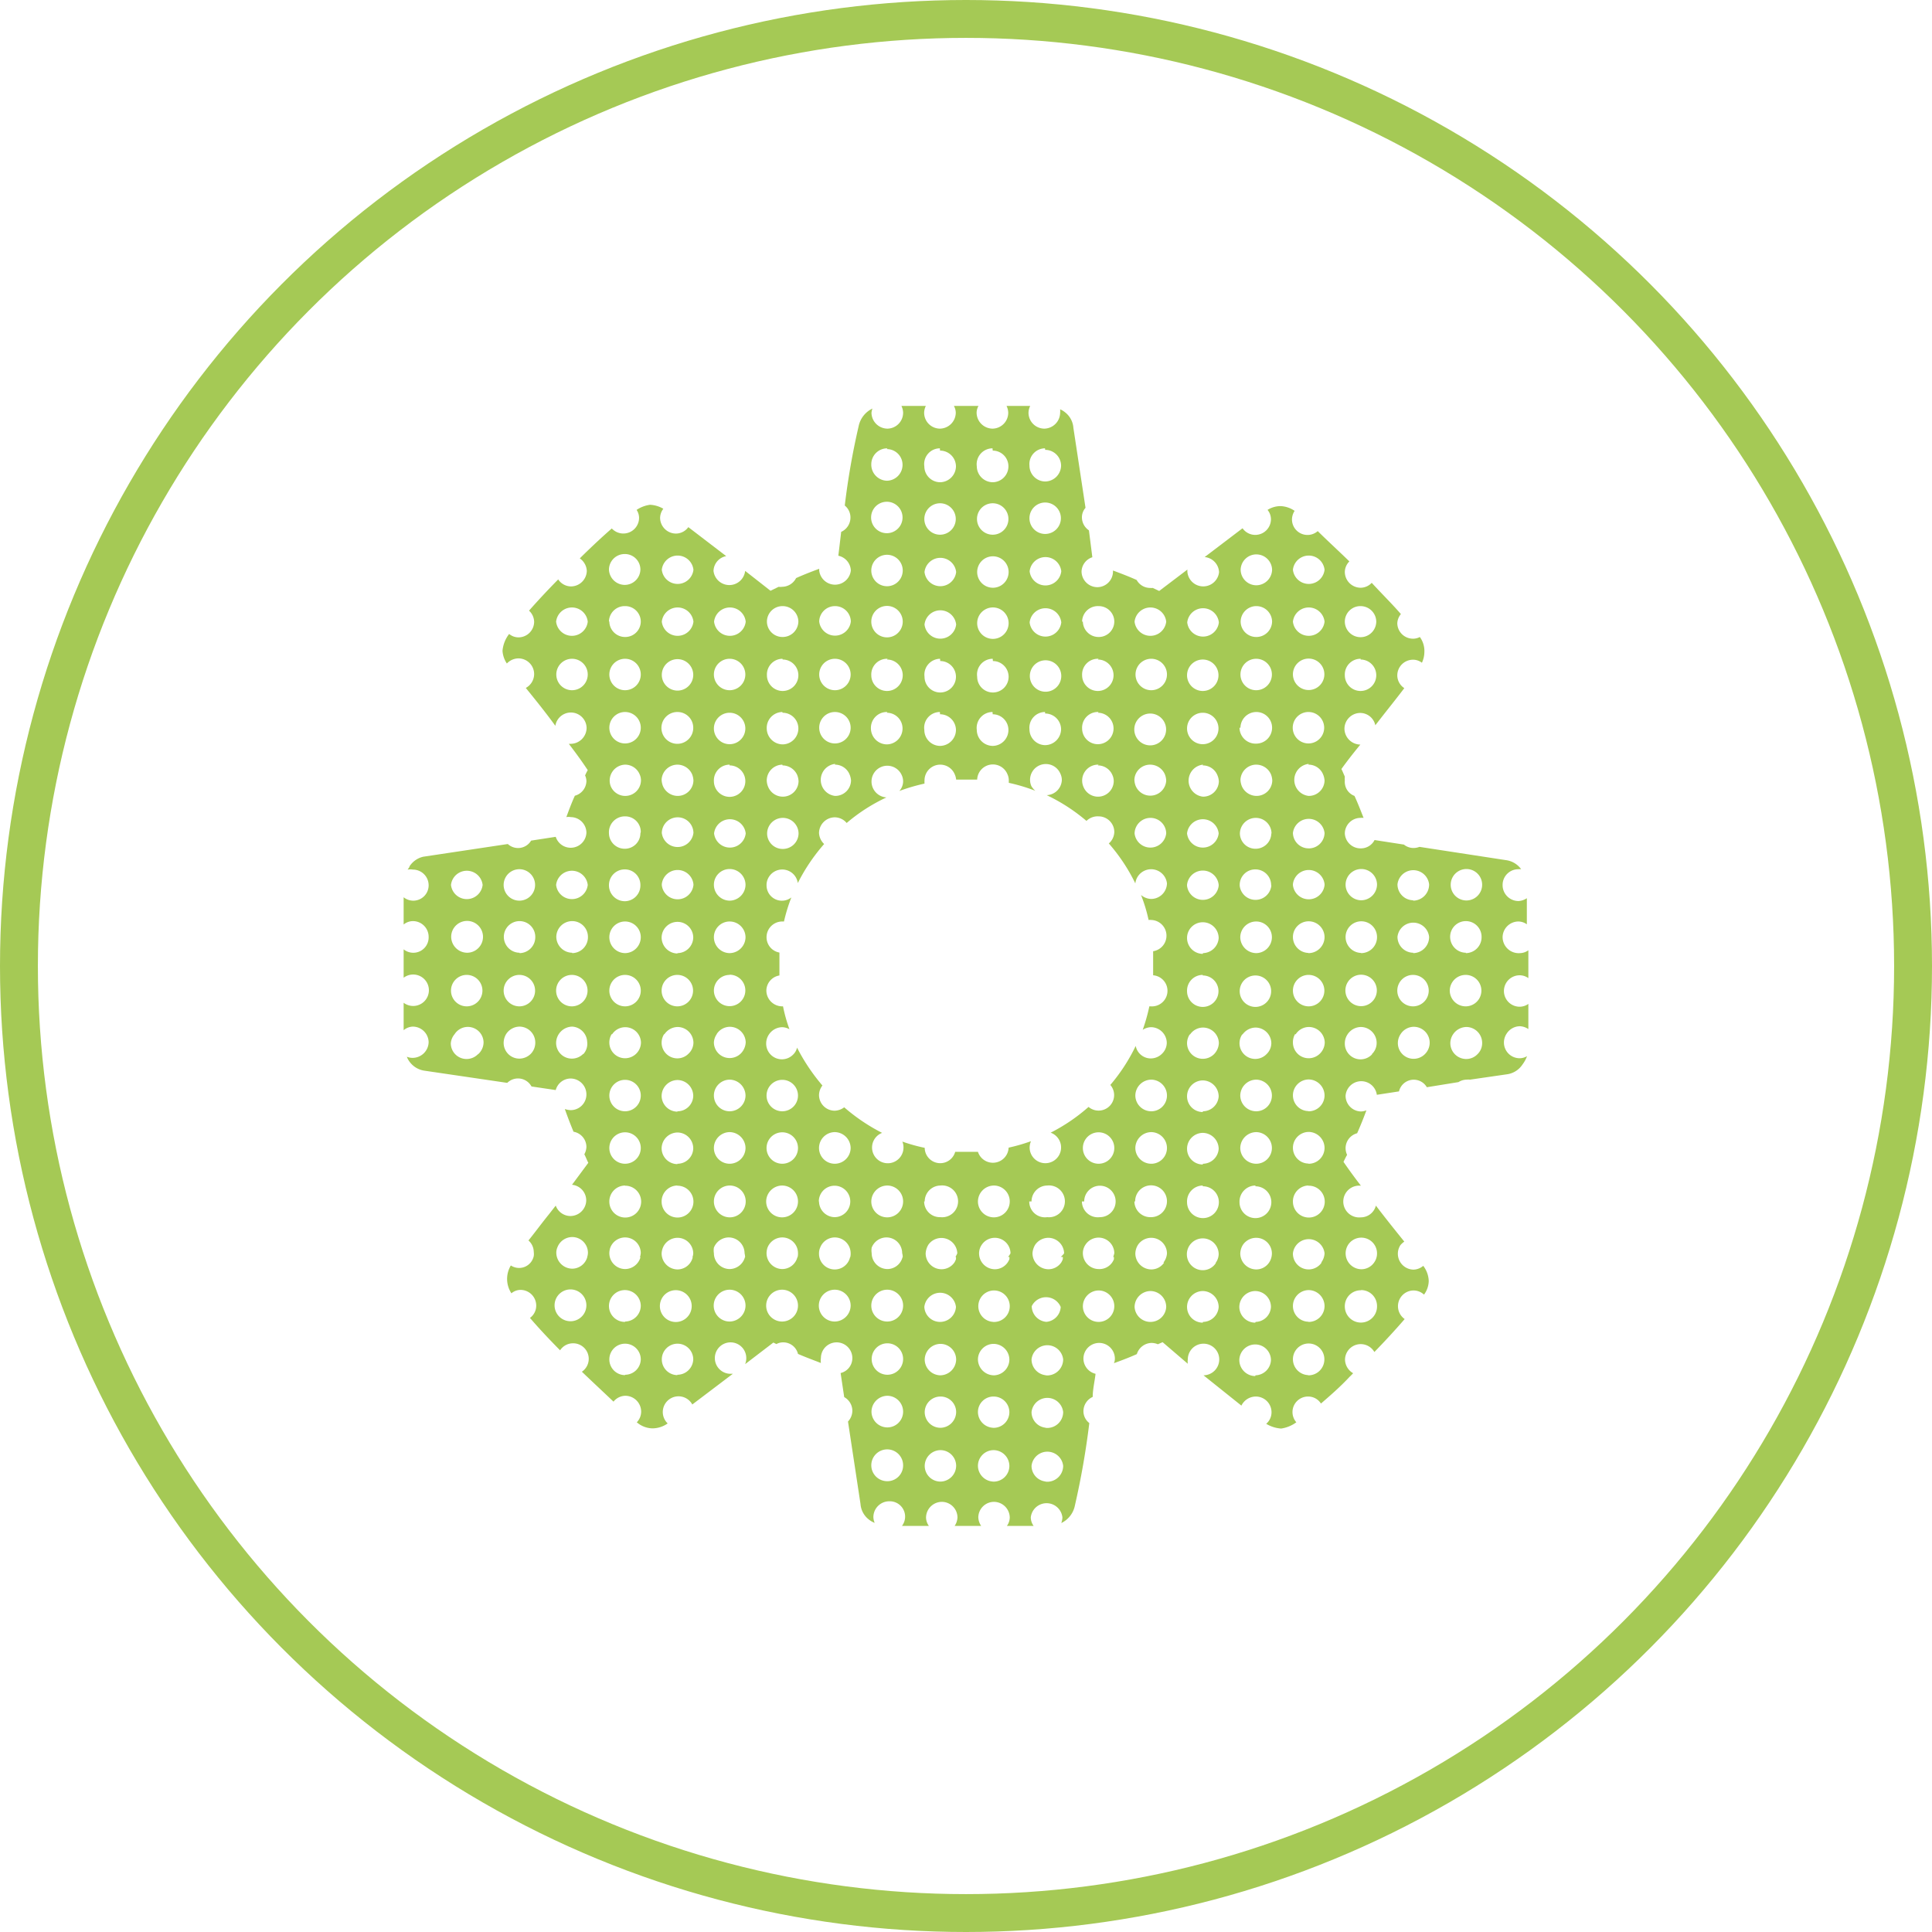
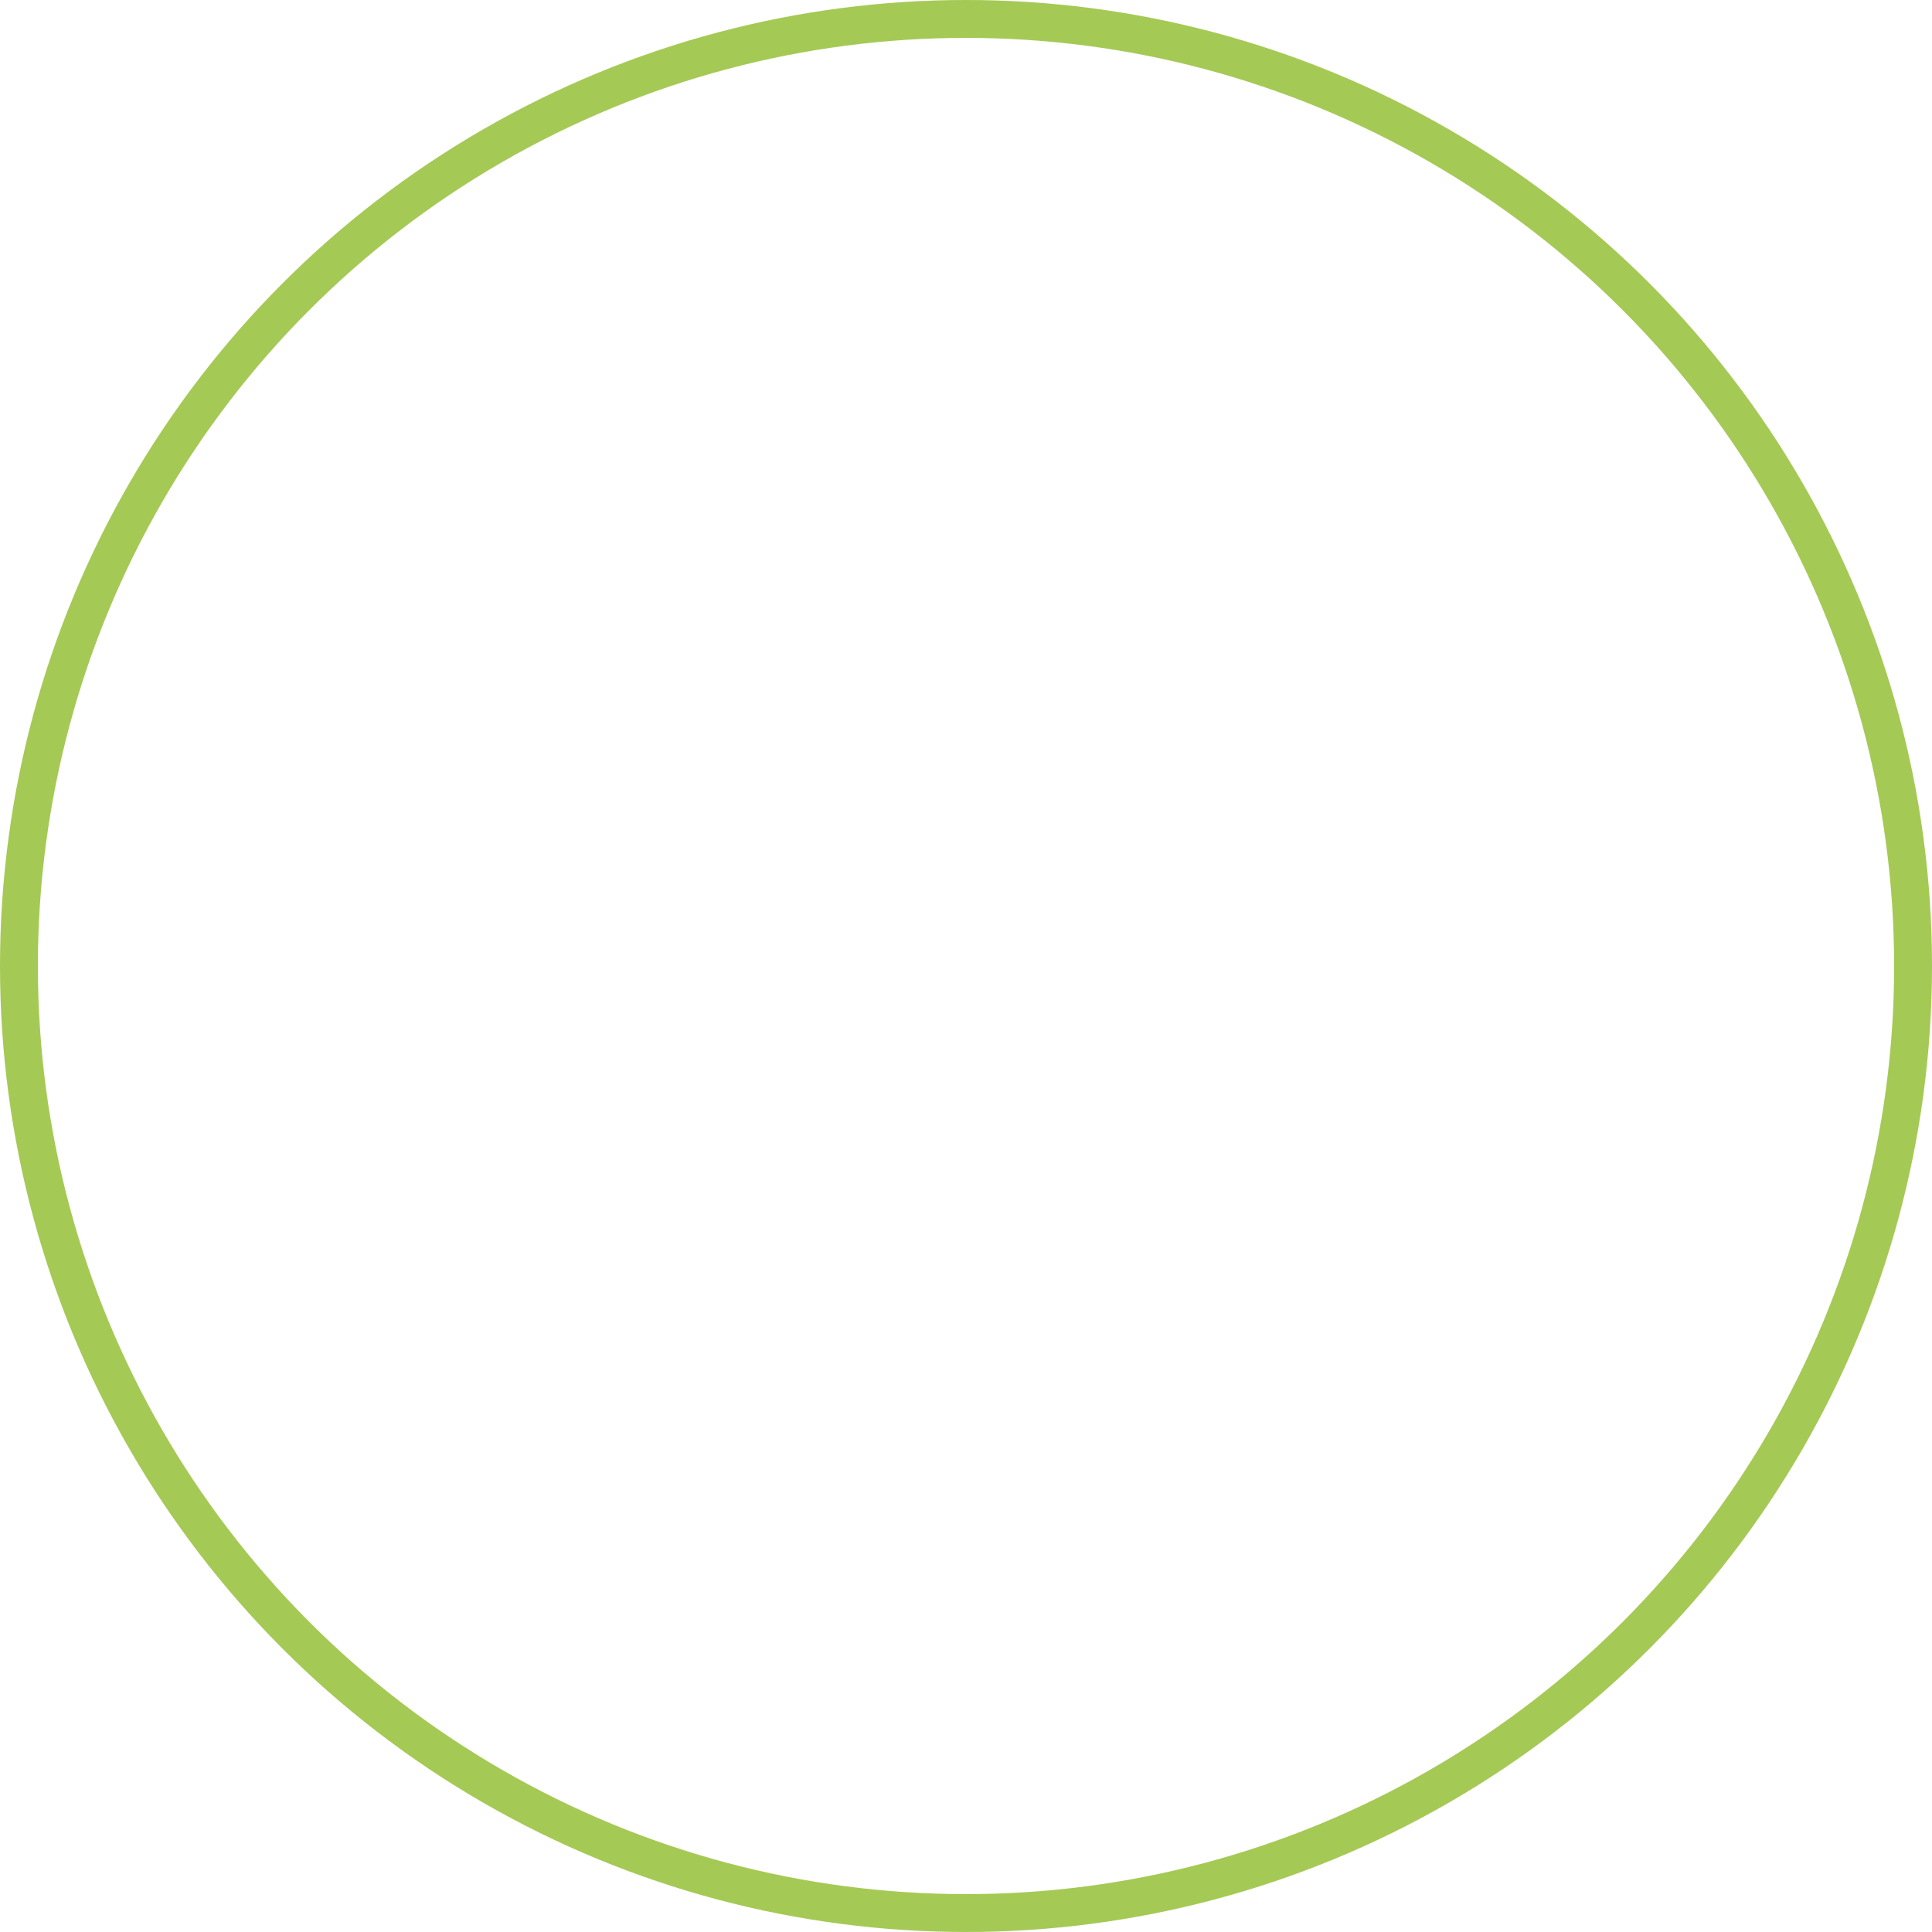
<svg xmlns="http://www.w3.org/2000/svg" id="Calque_1" data-name="Calque 1" viewBox="0 0 102 102">
  <defs>
    <style>.cls-1{fill:none;stroke:#a5c955;stroke-miterlimit:10;stroke-width:2px;}.cls-2{fill:#a5c955;}</style>
  </defs>
  <circle class="cls-1" cx="51" cy="51" r="50" />
-   <path class="cls-2" d="M79.33,49.48a.84.84,0,0,1,.84-.83.78.78,0,0,1,.44.15V47.42a.86.86,0,0,1-.44.15.84.84,0,0,1-.84-.82h0v-.05a.83.83,0,0,1,.84-.81.7.7,0,0,1,.14,0v0a1.18,1.18,0,0,0-.81-.48l-4.56-.7a.87.87,0,0,1-.32.06.8.8,0,0,1-.5-.18l-1.55-.24a.81.81,0,0,1-.72.44A.83.83,0,0,1,71,44h0v0h0a.83.83,0,0,1,.83-.82.76.76,0,0,1,.16,0c-.15-.38-.3-.77-.48-1.16a.79.79,0,0,1-.45-.43A.84.84,0,0,1,71,41.2,1,1,0,0,1,71,41c-.06-.13-.11-.26-.18-.4.25-.35.58-.78,1-1.29h0a.85.85,0,0,1-.84-.84.84.84,0,0,1,.84-.83.82.82,0,0,1,.79.65l.32-.41c.47-.6.88-1.11,1.21-1.55a.81.81,0,0,1-.37-.67.83.83,0,0,1,.83-.83.76.76,0,0,1,.47.16,1.39,1.39,0,0,0,.13-.56,1.25,1.25,0,0,0-.24-.8.74.74,0,0,1-.36.09.83.83,0,0,1-.83-.81h0v0h0a.82.82,0,0,1,.19-.49c-.42-.49-.94-1-1.54-1.65a.81.81,0,0,1-.59.26.84.84,0,0,1-.83-.82h0v0a.8.8,0,0,1,.24-.57c-.51-.5-1.06-1-1.67-1.6a.82.82,0,0,1-1.36-.63.85.85,0,0,1,.14-.44,1.42,1.42,0,0,0-.74-.25,1.3,1.3,0,0,0-.69.2.78.78,0,0,1,.18.49.83.83,0,0,1-.83.83.82.82,0,0,1-.67-.35l-2,1.52a.84.84,0,0,1,.76.8h0v0a.84.84,0,0,1-1.67,0h0v0a.7.7,0,0,1,0-.14l-1.49,1.13-.34-.16a.7.7,0,0,1-.14,0,.81.81,0,0,1-.71-.42c-.4-.18-.82-.34-1.25-.5,0,0,0,0,0,.06h0v0a.83.83,0,0,1-.83.82.84.84,0,0,1-.83-.82h0v0a.82.82,0,0,1,.57-.76L57.49,28a.83.83,0,0,1-.37-.68.76.76,0,0,1,.19-.51l-.64-4.22a1.14,1.14,0,0,0-.45-.83,1,1,0,0,0-.25-.15,1.16,1.16,0,0,1,0,.18.85.85,0,0,1-.84.84.84.84,0,0,1-.83-.84.87.87,0,0,1,.09-.36H53.14a.87.87,0,0,1,.09.36.84.84,0,0,1-.83.84.85.85,0,0,1-.84-.84.75.75,0,0,1,.1-.36h-1.3a.75.75,0,0,1,.1.36.85.85,0,0,1-.84.84.84.84,0,0,1-.83-.84.87.87,0,0,1,.09-.36H47.59a.87.87,0,0,1,.09.36.84.84,0,0,1-.83.84.85.85,0,0,1-.84-.84,1,1,0,0,1,.05-.22,1.33,1.33,0,0,0-.73.94,38.88,38.88,0,0,0-.73,4.18.81.81,0,0,1,.3.63.83.83,0,0,1-.49.76q-.07.6-.15,1.26a.83.83,0,0,1,.66.78h0v0a.84.84,0,0,1-1.67,0h0v0s0-.06,0-.09c-.41.15-.82.31-1.22.49a.84.84,0,0,1-.74.46.58.58,0,0,1-.18,0l-.43.21-1.34-1.05a0,0,0,0,0,0,0h0v0a.84.84,0,0,1-1.67,0h0v0a.82.82,0,0,1,.67-.78l-2-1.53a.81.81,0,0,1-.65.34.84.84,0,0,1-.84-.83.82.82,0,0,1,.17-.48,1.53,1.53,0,0,0-.7-.21,1.67,1.67,0,0,0-.71.27.77.77,0,0,1,.13.42.83.83,0,0,1-1.44.56c-.47.41-1,.9-1.62,1.51l-.07.07a.85.85,0,0,1,.37.66h0v0a.84.84,0,0,1-.83.82.82.82,0,0,1-.68-.37c-.61.62-1.11,1.16-1.54,1.65a.82.82,0,0,1,.27.59h0v0a.83.83,0,0,1-.83.82.78.78,0,0,1-.49-.18h0a1.69,1.69,0,0,0-.35.89,1.35,1.35,0,0,0,.23.67.85.85,0,0,1,.61-.27.83.83,0,0,1,.83.83.84.84,0,0,1-.44.73c.56.69,1.09,1.35,1.56,2a.83.83,0,0,1,1.65.11.85.85,0,0,1-.84.84l-.1,0c.37.48.71.95,1,1.39a2.44,2.44,0,0,0-.14.28.73.73,0,0,1,.07.3h0v0a.82.82,0,0,1-.61.77c-.17.37-.31.75-.45,1.13a.56.56,0,0,1,.23,0,.83.83,0,0,1,.83.82h0v0h0a.83.83,0,0,1-1.62.22l-1.3.2a.8.8,0,0,1-1.23.18l-4.46.67a1.17,1.17,0,0,0-.73.51c0,.05-.06.11-.1.17a.87.87,0,0,1,.28,0,.83.83,0,0,1,.83.82h0v0h0a.81.81,0,0,1-1.32.64v1.44a.78.78,0,0,1,.49-.18.83.83,0,0,1,.83.83.81.81,0,0,1-1.32.66v1.5a.83.83,0,1,1,0,1.32v1.45a.79.79,0,0,1,.49-.19.84.84,0,0,1,.83.82h0v0a.85.85,0,0,1-.84.83.78.78,0,0,1-.31-.06.94.94,0,0,0,.14.26,1.18,1.18,0,0,0,.81.48l4.35.64a.81.81,0,0,1,1.28.19l1.28.19a.82.82,0,0,1,.79-.61.84.84,0,0,1,.83.84.83.83,0,0,1-.83.83,1.07,1.07,0,0,1-.31-.06c.14.4.29.79.46,1.2a.82.82,0,0,1,.68.8.88.88,0,0,1-.11.39c.08.15.13.3.21.45l-.86,1.16a.83.83,0,0,1,.75.82.84.84,0,0,1-.84.83.83.83,0,0,1-.77-.55l-.36.46c-.42.52-.77,1-1.08,1.38a.82.82,0,0,1,.28.61.76.76,0,0,1,0,.21.79.79,0,0,1-1.21.5A1.38,1.38,0,0,0,27,68.28a.75.75,0,0,1,.48-.18.83.83,0,0,1,.83.83.8.8,0,0,1-.33.65q.66.77,1.59,1.71a.81.81,0,0,1,.67-.37.82.82,0,0,1,.48,1.5c.51.49,1.06,1,1.67,1.58a.82.82,0,0,1,.63-.31.84.84,0,0,1,.83.84.81.81,0,0,1-.23.56,1.3,1.3,0,0,0,.81.32,1.4,1.4,0,0,0,.82-.26.83.83,0,1,1,1.3-1l2.14-1.62-.12,0a.83.83,0,1,1,.83-.83.87.87,0,0,1-.06.32l1.49-1.14.16.08a.74.74,0,0,1,.36-.09.8.8,0,0,1,.78.61c.39.17.8.32,1.21.48a.8.8,0,0,1,0-.26.83.83,0,0,1,1.66,0,.81.81,0,0,1-.62.79l.19,1.27a.83.83,0,0,1,.43.72.84.84,0,0,1-.23.57l.66,4.35a1.14,1.14,0,0,0,.45.83,1.11,1.11,0,0,0,.3.17.78.78,0,0,1-.07-.31.84.84,0,0,1,.84-.83.81.81,0,0,1,.67,1.3h1.42a.78.78,0,0,1-.15-.45h0a.84.84,0,0,1,.83-.82.83.83,0,0,1,.83.82h0a.86.86,0,0,1-.15.45h1.4a.86.86,0,0,1-.15-.45h0a.83.83,0,0,1,.83-.82.84.84,0,0,1,.83.82h0a.78.78,0,0,1-.15.45h1.41a.78.78,0,0,1-.15-.45h0a.84.84,0,0,1,1.67,0h0a.94.94,0,0,1-.06.3,1.31,1.31,0,0,0,.72-.93,42.41,42.41,0,0,0,.76-4.35.79.79,0,0,1-.31-.63h0a.83.83,0,0,1,.49-.75c0-.39.1-.8.15-1.22a.83.83,0,0,1-.64-.8h0a.83.83,0,0,1,1.66,0h0a.6.6,0,0,1-.05.24c.41-.15.81-.3,1.21-.48a.83.83,0,0,1,.78-.59.88.88,0,0,1,.33.07l.25-.11L62.71,72a.79.79,0,0,1,0-.23.83.83,0,1,1,1.66,0,.84.84,0,0,1-.83.84h0l2,1.6a.85.85,0,0,1,.76-.48.83.83,0,0,1,.83.83.8.8,0,0,1-.28.61,1.73,1.73,0,0,0,.79.25,1.79,1.79,0,0,0,.8-.33.82.82,0,0,1,.63-1.36.8.8,0,0,1,.67.37c.45-.39,1-.86,1.52-1.42.07-.06.12-.12.18-.18a.85.85,0,0,1-.43-.72.83.83,0,0,1,1.55-.4c.64-.66,1.16-1.23,1.6-1.74a.83.83,0,0,1,.47-1.51.81.81,0,0,1,.55.22,1.25,1.25,0,0,0,.25-.72,1.38,1.38,0,0,0-.29-.8.83.83,0,0,1-.51.2.84.84,0,0,1-.83-.84.83.83,0,0,1,.14-.46,1.16,1.16,0,0,1,.2-.18c-.55-.68-1.06-1.32-1.5-1.9a.82.82,0,0,1-.79.62.84.84,0,1,1,0-1.67c-.35-.45-.66-.88-.92-1.26.06-.12.12-.25.19-.37a.85.85,0,0,1-.08-.35.82.82,0,0,1,.61-.79c.17-.38.33-.78.49-1.21a.88.88,0,0,1-.27.06.83.83,0,0,1-.83-.83.83.83,0,0,1,1.65-.05l1.17-.18a.8.8,0,0,1,1.47-.22L77,57.13a.83.83,0,0,1,.42-.13,1.06,1.06,0,0,1,.19,0l2-.29a1.17,1.17,0,0,0,.77-.51,1.73,1.73,0,0,0,.24-.44.77.77,0,0,1-.39.11.83.83,0,0,1-.83-.83.85.85,0,0,1,.15-.48.84.84,0,0,1,.7-.38.86.86,0,0,1,.44.15V53a.79.79,0,0,1-.46.15.83.83,0,0,1,0-1.66.79.79,0,0,1,.46.15V50.17a.78.78,0,0,1-.44.15A.85.85,0,0,1,79.33,49.48ZM71,32.82a.82.82,0,0,1,.83-.82.83.83,0,0,1,.83.81h0v0a.83.83,0,0,1-1.66,0h0v0Zm.83,2a.83.83,0,1,1-.83.83A.83.83,0,0,1,71.84,34.78Zm-42.47-2a.84.84,0,0,1,1.67,0h0v0a.84.84,0,0,1-1.67,0h0v0Zm.84,3.62a.83.83,0,1,1,0-1.66.83.83,0,0,1,0,1.66Zm-.84,10.28v0a.84.84,0,0,1,1.67,0h0v0h0a.84.84,0,0,1-1.67,0h0Zm-2.77,0v0a.83.83,0,0,1,1.66,0h0v0h0a.83.83,0,0,1-1.66,0h0Zm-2.78,0v0a.84.84,0,0,1,1.67,0h0v0h0a.84.84,0,0,1-1.67,0h0Zm1.42,8.94a.84.84,0,0,1-.6.25.83.83,0,0,1-.83-.83A.85.85,0,0,1,24,54.6a.83.83,0,0,1,1.53.44h0v0A.85.85,0,0,1,25.24,55.66ZM23.81,52.3a.83.83,0,0,1,.83-.83.83.83,0,1,1,0,1.66A.83.83,0,0,1,23.81,52.3Zm.85-2a.85.85,0,0,1-.84-.84.84.84,0,1,1,.84.84Zm3.6,4.76a.84.84,0,0,1-.24.58.86.86,0,0,1-.6.25.83.83,0,0,1-.83-.83.92.92,0,0,1,.14-.48.86.86,0,0,1,.7-.38.84.84,0,0,1,.83.82h0v0ZM26.59,52.3a.83.83,0,1,1,.83.83A.83.83,0,0,1,26.59,52.3Zm.84-2a.84.84,0,0,1-.83-.84.83.83,0,0,1,1.66,0A.84.84,0,0,1,27.43,50.32Zm3.36,5.34a.84.84,0,0,1-.6.25.83.83,0,0,1-.83-.83.87.87,0,0,1,.85-.86A.84.84,0,0,1,31,55h0v0A.81.81,0,0,1,30.79,55.66ZM29.36,52.3a.83.83,0,0,1,.83-.83.83.83,0,1,1,0,1.66A.83.83,0,0,1,29.36,52.3Zm.85-2a.85.85,0,0,1-.84-.84.84.84,0,0,1,.84-.83.83.83,0,0,1,.83.83A.84.84,0,0,1,30.21,50.32Zm0,19.45a.84.84,0,1,1,0-1.67.84.84,0,0,1,0,1.67Zm.8-3.4a.83.83,0,0,1-.8.63.85.85,0,0,1-.84-.84.72.72,0,0,1,.06-.29.84.84,0,0,1,.78-.54.83.83,0,0,1,.83.83A.76.76,0,0,1,31,66.37Zm1.14-36.29a.83.83,0,0,1,.83-.81.82.82,0,0,1,.83.81h0v0a.83.83,0,0,1-.83.82.84.84,0,0,1-.83-.82h0v0Zm0,2.74A.83.83,0,0,1,33,32a.82.82,0,0,1,.83.81h0v0a.82.82,0,0,1-.83.82.83.83,0,0,1-.83-.81h0v0ZM33,40.37a.83.83,0,0,1,.77.51.78.78,0,0,1,.07.33h0v0a.83.83,0,0,1-1.6.29A.84.84,0,0,1,33,40.37Zm-.83-1.95a.83.83,0,0,1,1.66,0,.83.83,0,1,1-1.66,0ZM33.81,44h0a.82.82,0,0,1-.83.81.83.83,0,0,1-.83-.81h0v0h0A.84.84,0,0,1,33,43.1a.82.82,0,0,1,.83.82h0v0Zm0,2.76v0h0a.83.83,0,0,1-.83.82.84.84,0,0,1-.83-.82h0v-.05a.83.83,0,0,1,.83-.81.82.82,0,0,1,.83.82h0ZM33,51.47a.83.83,0,1,1-.83.83A.83.83,0,0,1,33,51.47Zm-.68,3.13a.83.83,0,0,1,1.52.44h0v0a.84.84,0,0,1-.84.83.83.83,0,0,1-.83-.83A.85.85,0,0,1,32.29,54.6Zm.68,8a.84.84,0,1,1-.83.84A.84.84,0,0,1,33,62.59Zm0,10a.83.83,0,1,1,.83-.83A.83.83,0,0,1,33,72.58Zm0-2.81a.84.84,0,1,1,.83-.84A.84.84,0,0,1,33,69.77Zm.81-3.4A.85.85,0,0,1,33,67a.84.84,0,0,1-.83-.84.93.93,0,0,1,.05-.29.84.84,0,0,1,.78-.54.83.83,0,0,1,.83.83A1.49,1.49,0,0,1,33.79,66.37ZM33,61.44a.83.83,0,0,1-.83-.83.83.83,0,1,1,1.66,0A.83.83,0,0,1,33,61.44Zm0-2.77a.83.83,0,0,1-.83-.83.83.83,0,1,1,1.66,0A.83.83,0,0,1,33,58.67Zm0-8.35a.84.84,0,0,1-.83-.84.83.83,0,1,1,1.66,0A.84.84,0,0,1,33,50.32Zm0-13.88a.83.83,0,1,1,.83-.83A.83.83,0,0,1,33,36.44Zm1.94-6.36a.84.84,0,0,1,1.67,0h0v0a.84.84,0,0,1-1.67,0h0v0Zm0,2.74a.84.84,0,0,1,1.67,0h0v0a.84.84,0,0,1-1.67,0h0v0Zm.83,4.77a.83.83,0,0,1,.83.83.84.84,0,1,1-.83-.83Zm0,2.78a.85.85,0,0,1,.77.51,1,1,0,0,1,.07.33h0v0a.83.83,0,0,1-.83.81.85.85,0,0,1-.78-.52,1,1,0,0,1-.07-.34A.84.84,0,0,1,35.75,40.37Zm.84,3.6h0a.84.84,0,0,1-1.67,0h0v0h0a.84.84,0,0,1,.84-.82.83.83,0,0,1,.83.82h0v0Zm0,2.76v0h0a.84.84,0,0,1-1.67,0h0v-.05a.84.84,0,0,1,1.67,0h0Zm-.84,4.74a.83.83,0,1,1-.84.83A.83.83,0,0,1,35.75,51.47Zm-.69,3.13a.86.86,0,0,1,.7-.38.84.84,0,0,1,.83.82h0v0a.81.81,0,0,1-.25.58.83.83,0,0,1-1.43-.58A.85.85,0,0,1,35.06,54.6Zm.69,8a.84.84,0,1,1-.84.84A.84.84,0,0,1,35.75,62.59Zm0,10a.83.83,0,1,1,.83-.83A.84.84,0,0,1,35.75,72.58Zm0-2.81a.84.84,0,1,1,0-1.67.84.84,0,0,1,0,1.67Zm.8-3.4a.83.83,0,0,1-.8.63.85.85,0,0,1-.84-.84.94.94,0,0,1,.06-.29.84.84,0,0,1,.78-.54.83.83,0,0,1,.83.83A.76.76,0,0,1,36.56,66.37Zm-.8-4.93a.84.84,0,0,1-.84-.83.85.85,0,0,1,.84-.84.84.84,0,0,1,.83.84A.83.83,0,0,1,35.76,61.44Zm0-2.77a.84.84,0,0,1-.84-.83.85.85,0,0,1,.84-.84.84.84,0,0,1,.83.84A.83.83,0,0,1,35.76,58.67Zm0-8.35a.85.85,0,0,1-.84-.84.84.84,0,0,1,.84-.83.83.83,0,0,1,.83.83A.84.84,0,0,1,35.76,50.32Zm0-13.88a.83.83,0,1,1,0-1.66.83.83,0,0,1,0,1.66ZM59.9,32.82a.84.84,0,0,1,1.67,0h0v0a.84.84,0,0,1-1.67,0h0v0Zm.82,7.55a.85.85,0,0,1,.78.51,1,1,0,0,1,.07.33h0v0a.84.84,0,0,1-1.61.29,1,1,0,0,1-.07-.34A.83.83,0,0,1,60.72,40.37Zm-.83-1.95a.84.84,0,0,1,1.67,0,.84.84,0,1,1-1.67,0ZM61.57,44h0a.84.84,0,0,1-1.67,0h0v0h0a.84.84,0,0,1,.84-.82.83.83,0,0,1,.83.82h0v0ZM57.13,32.82A.83.83,0,0,1,58,32a.82.82,0,0,1,.83.81h0v0a.82.82,0,0,1-.83.82.83.83,0,0,1-.83-.81h0v0Zm.83,2a.83.83,0,1,1-.83.83A.83.83,0,0,1,58,34.78Zm0,2.81a.83.83,0,0,1,.83.83.83.83,0,1,1-1.66,0A.83.83,0,0,1,58,37.59Zm0,2.78a.83.83,0,0,1,.77.51.78.78,0,0,1,.07.33h0v0a.83.83,0,0,1-1.6.29A.84.84,0,0,1,58,40.37Zm-3.6-7.55a.84.84,0,0,1,1.67,0h0v0a.84.84,0,0,1-1.67,0h0v0Zm.84,2a.83.83,0,0,1,0,1.66.83.83,0,1,1,0-1.66Zm.83-4.7h0v0a.84.84,0,0,1-1.67,0h0v0a.84.84,0,0,1,1.67,0Zm-.85-6.41a.84.84,0,0,1,.84.83.85.85,0,0,1-.84.84.84.84,0,0,1-.83-.84A.83.83,0,0,1,55.17,23.67Zm0,2.78a.83.83,0,1,1,0,1.66.83.83,0,1,1,0-1.66Zm0,11.14a.84.84,0,0,1,.84.83.85.85,0,0,1-.84.84.84.84,0,0,1-.83-.84A.83.83,0,0,1,55.17,37.59Zm-3.59-4.77a.83.83,0,0,1,1.66,0h0v0a.83.83,0,0,1-1.66,0h0v0Zm.83,2a.83.83,0,1,1-.83.83A.83.83,0,0,1,52.41,34.78Zm.83-4.7h0v0a.83.83,0,0,1-1.66,0h0v0a.83.83,0,0,1,1.66,0Zm-.84-6.41a.83.83,0,0,1,.83.83.84.84,0,0,1-.83.84.85.85,0,0,1-.84-.84A.84.84,0,0,1,52.4,23.67Zm0,2.78a.83.83,0,0,1,0,1.66.83.83,0,1,1,0-1.66Zm0,11.14a.83.83,0,0,1,.83.83.84.84,0,0,1-.83.84.85.85,0,0,1-.84-.84A.84.84,0,0,1,52.4,37.59Zm-1.93-4.74a.84.84,0,0,1-1.67,0h0v0h0a.84.84,0,0,1,1.67,0h0Zm-.84,1.93a.83.83,0,1,1-.83.83A.84.84,0,0,1,49.63,34.78Zm.84-4.7h0v0a.84.84,0,0,1-1.67,0h0v0a.84.84,0,0,1,1.67,0Zm-.85-6.41a.84.84,0,0,1,.84.83.85.85,0,0,1-.84.84.84.84,0,0,1-.83-.84A.83.83,0,0,1,49.62,23.67Zm0,2.78a.83.83,0,1,1,0,1.66.83.83,0,1,1,0-1.66Zm0,11.14a.84.84,0,0,1,.84.83.85.85,0,0,1-.84.84.84.84,0,0,1-.83-.84A.83.83,0,0,1,49.62,37.59ZM46,32.82a.83.83,0,0,1,1.66,0h0v0a.83.83,0,0,1-1.66,0h0v0Zm.83,2a.83.83,0,1,1-.83.83A.83.83,0,0,1,46.86,34.78Zm.83-4.7h0v0a.83.83,0,0,1-1.66,0h0v0a.83.83,0,0,1,1.66,0Zm-.84-6.41a.83.83,0,0,1,.83.83.84.84,0,0,1-.83.84A.85.85,0,0,1,46,24.5.84.84,0,0,1,46.85,23.67Zm0,2.78a.83.83,0,0,1,0,1.66.83.83,0,1,1,0-1.66Zm0,11.14a.83.83,0,0,1,.83.83.84.84,0,0,1-.83.84.85.85,0,0,1-.84-.84A.84.84,0,0,1,46.85,37.59ZM44.08,32a.83.83,0,0,1,.84.81h0v0a.84.84,0,0,1-1.67,0h0v0h0A.83.83,0,0,1,44.08,32Zm0,2.78a.83.83,0,1,1,0,1.66.83.83,0,0,1,0-1.66Zm0,2.81a.83.83,0,0,1,.83.83.83.83,0,1,1-1.66,0A.83.83,0,0,1,44.07,37.59Zm0,2.78a.83.83,0,0,1,.77.51,1,1,0,0,1,.08.33h0v0a.83.83,0,0,1-.84.81.85.85,0,0,1,0-1.69Zm-3.59-7.55a.82.82,0,0,1,.83-.82.83.83,0,0,1,.83.81h0v0a.83.83,0,0,1-.83.82.82.82,0,0,1-.83-.81h0v0Zm.83,2a.83.83,0,1,1-.83.83A.83.83,0,0,1,41.31,34.78Zm0,2.81a.83.83,0,0,1,.83.83.84.84,0,0,1-.83.84.85.85,0,0,1-.84-.84A.84.84,0,0,1,41.3,37.59Zm0,2.78a.85.85,0,0,1,.77.51,1,1,0,0,1,.07.33h0v0a.83.83,0,0,1-.83.81.84.84,0,0,1-.78-.53.93.93,0,0,1-.07-.33A.84.84,0,0,1,41.3,40.37Zm.84,3.6h0a.83.83,0,0,1-.83.81.82.82,0,0,1-.83-.81h0v0h0a.83.83,0,0,1,1.66,0h0v0ZM37.7,32.82a.84.84,0,0,1,1.67,0h0v0a.84.84,0,0,1-1.67,0h0v0ZM39.37,44a.84.84,0,0,1-1.67,0h0v0a.84.84,0,0,1,1.67,0h0v0Zm-.85-3.59a.83.83,0,1,1-.83.83A.83.83,0,0,1,38.52,40.37Zm-.83-1.95a.83.83,0,0,1,1.66,0,.83.83,0,1,1-1.66,0Zm.83,13a.83.83,0,1,1-.83.83A.83.83,0,0,1,38.52,51.47Zm-.68,3.13a.83.83,0,0,1,.69-.38.84.84,0,0,1,.84.82h0v0a.9.9,0,0,1-.25.58.84.84,0,0,1-.6.25.83.83,0,0,1-.83-.83A.85.85,0,0,1,37.84,54.6Zm.68,8a.84.84,0,1,1-.83.84A.84.84,0,0,1,38.52,62.59Zm0,7.18a.84.84,0,1,1,.84-.84A.85.85,0,0,1,38.53,69.77Zm.81-3.4a.85.85,0,0,1-.81.63.84.84,0,0,1-.83-.84.93.93,0,0,1,0-.29.85.85,0,0,1,.78-.54.84.84,0,0,1,.84.83A1.52,1.52,0,0,1,39.34,66.37Zm-.81-4.93a.83.83,0,0,1-.83-.83.84.84,0,0,1,.83-.84.85.85,0,0,1,.84.84A.84.84,0,0,1,38.53,61.44Zm0-2.77a.83.83,0,0,1-.83-.83.84.84,0,0,1,.83-.84.85.85,0,0,1,.84.84A.84.84,0,0,1,38.53,58.67Zm0-8.35a.84.84,0,0,1-.83-.84.83.83,0,0,1,.83-.83.84.84,0,0,1,.84.83A.85.85,0,0,1,38.53,50.32Zm0-2.77a.84.84,0,0,1-.83-.84.83.83,0,0,1,.83-.83.84.84,0,0,1,.84.83A.85.85,0,0,1,38.53,47.55Zm0-11.11a.83.83,0,0,1,0-1.66.83.83,0,1,1,0,1.66Zm2.78,33.33a.84.84,0,1,1,.83-.84A.84.84,0,0,1,41.31,69.77Zm-.85-6.34a.85.85,0,0,1,.84-.84.84.84,0,1,1-.84.84Zm1.65,2.94a.83.83,0,0,1-.8.63.84.84,0,0,1-.83-.84.93.93,0,0,1,.05-.29.84.84,0,0,1,.78-.54.83.83,0,0,1,.83.83A.76.76,0,0,1,42.11,66.37Zm-.8-4.93a.83.83,0,0,1-.83-.83.83.83,0,1,1,1.66,0A.83.83,0,0,1,41.31,61.44Zm0-2.77a.83.83,0,0,1-.83-.83.83.83,0,1,1,1.66,0A.83.83,0,0,1,41.31,58.67Zm2.77,11.1a.84.84,0,1,1,.84-.84A.85.85,0,0,1,44.08,69.77Zm-.84-6.34a.83.83,0,1,1,.83.83A.84.84,0,0,1,43.24,63.43Zm1.65,2.94a.83.83,0,0,1-1.64-.21.72.72,0,0,1,.06-.29.83.83,0,0,1,.77-.54.84.84,0,0,1,.84.83A.76.76,0,0,1,44.89,66.37Zm-.81-4.93a.83.83,0,0,1-.83-.83.84.84,0,0,1,.83-.84.85.85,0,0,1,.84.84A.84.84,0,0,1,44.08,61.44ZM46.85,78.2a.84.84,0,1,1,.83-.83A.83.83,0,0,1,46.85,78.2Zm0-2.84a.84.84,0,0,1-.84-.83.85.85,0,0,1,.84-.84.84.84,0,0,1,.83.84A.83.83,0,0,1,46.85,75.36Zm0-2.78a.83.83,0,1,1,0-1.66.83.83,0,1,1,0,1.66Zm0-2.81a.84.84,0,1,1,.83-.84A.84.84,0,0,1,46.86,69.77ZM46,63.43a.85.85,0,0,1,.84-.84.84.84,0,1,1-.84.84Zm1.65,2.94a.83.83,0,0,1-.8.63.84.84,0,0,1-.83-.84.93.93,0,0,1,0-.29.84.84,0,0,1,.78-.54.83.83,0,0,1,.83.83A.76.76,0,0,1,47.66,66.37Zm2,11.85a.83.83,0,0,1-.83-.83h0a.84.84,0,0,1,.83-.83.83.83,0,0,1,.83.83h0A.84.84,0,0,1,49.62,78.22Zm0-2.84a.83.83,0,0,1-.83-.83h0a.83.83,0,0,1,.83-.82.82.82,0,0,1,.83.82h0A.84.84,0,0,1,49.62,75.38Zm0-2.77a.84.84,0,0,1-.83-.84h0a.84.84,0,0,1,.83-.82.83.83,0,0,1,.83.82h0A.85.85,0,0,1,49.62,72.61Zm-.83-9.18a.84.84,0,0,1,.83-.84.84.84,0,1,1,0,1.67A.83.83,0,0,1,48.79,63.43Zm.84,6.36A.83.83,0,0,1,48.8,69h0a.84.84,0,0,1,1.67,0h0A.84.84,0,0,1,49.63,69.79Zm.81-3.43h0a.56.56,0,0,1,0,.12.89.89,0,0,1-.08.17.83.83,0,0,1-.69.36.84.84,0,0,1-.83-.84h0a1,1,0,0,1,.14-.45.84.84,0,0,1,1.53.45h0A1.13,1.13,0,0,1,50.44,66.36Zm2,11.86a.84.84,0,0,1-.84-.83h0a.83.83,0,0,1,.83-.83.84.84,0,0,1,.83.83h0A.83.83,0,0,1,52.4,78.22Zm0-2.84a.84.84,0,0,1-.84-.83h0a.82.82,0,0,1,.83-.82.83.83,0,0,1,.83.82h0A.83.83,0,0,1,52.4,75.38Zm0-2.77a.85.85,0,0,1-.84-.84h0a.83.83,0,0,1,.83-.82.84.84,0,0,1,.83.82h0A.84.84,0,0,1,52.4,72.61Zm-.84-9.18a.85.85,0,0,1,.84-.84.84.84,0,1,1-.84.84Zm.85,6.36a.83.83,0,0,1-.83-.83h0a.83.83,0,1,1,1.66,0h0A.83.83,0,0,1,52.41,69.79Zm.81-3.43h0a.53.53,0,0,1,0,.12.91.91,0,0,1-.09.17.82.82,0,0,1-.68.36.84.84,0,0,1-.83-.84h0a.8.8,0,0,1,.14-.45.83.83,0,0,1,.69-.37.83.83,0,0,1,.83.82h0A1.1,1.1,0,0,1,53.22,66.36Zm2,11.86a.83.83,0,0,1-.83-.83h0a.84.84,0,0,1,1.67,0h0A.84.84,0,0,1,55.17,78.22Zm0-2.84a.83.83,0,0,1-.83-.83h0a.84.84,0,0,1,1.67,0h0A.84.84,0,0,1,55.17,75.38Zm0-2.77a.84.84,0,0,1-.83-.84h0a.84.84,0,0,1,1.67,0h0A.85.85,0,0,1,55.17,72.61Zm-.83-9.18a.84.84,0,0,1,.83-.84.84.84,0,1,1,0,1.67A.83.83,0,0,1,54.34,63.43Zm.85,6.36a.84.84,0,0,1-.84-.83h0A.84.84,0,0,1,56,69h0A.83.83,0,0,1,55.19,69.79Zm.8-3.43h0a.56.56,0,0,1,0,.12.89.89,0,0,1-.08.17.82.82,0,0,1-.68.36.85.85,0,0,1-.84-.84h0a1,1,0,0,1,.14-.45.85.85,0,0,1,.7-.37.84.84,0,0,1,.83.82h0A1.13,1.13,0,0,1,56,66.36Zm1.13-2.93a.83.83,0,1,1,.83.83A.84.84,0,0,1,57.12,63.43ZM58,69.79a.83.83,0,0,1-.83-.83h0a.84.84,0,0,1,.83-.83.83.83,0,0,1,.83.83h0A.83.83,0,0,1,58,69.79Zm.81-3.43h0l0,.12a.91.91,0,0,1-.09.17A.82.82,0,0,1,58,67a.84.84,0,0,1-.83-.84h0a.8.8,0,0,1,.14-.45.83.83,0,0,1,.69-.37.83.83,0,0,1,.83.82h0A1.1,1.1,0,0,1,58.77,66.36ZM58,61.44a.83.83,0,0,1-.83-.83.83.83,0,1,1,1.66,0A.83.83,0,0,1,58,61.44Zm2.78,8.35A.84.84,0,0,1,59.9,69a.85.85,0,0,1,.84-.84.84.84,0,0,1,.83.84A.83.83,0,0,1,60.74,69.79Zm-.85-6.36a.84.84,0,1,1,.83.83A.84.84,0,0,1,59.89,63.43Zm1.53,3.23a.82.82,0,0,1-.68.36.85.85,0,0,1-.84-.84.92.92,0,0,1,.14-.46.85.85,0,0,1,.7-.37.83.83,0,0,1,.83.83A.88.88,0,0,1,61.42,66.66Zm-.68-5.22a.84.84,0,0,1-.84-.83.85.85,0,0,1,.84-.84.84.84,0,0,1,.83.84A.83.83,0,0,1,60.74,61.44Zm0-2.77a.84.84,0,0,1-.84-.83.85.85,0,0,1,.84-.84.84.84,0,0,1,.83.84A.83.83,0,0,1,60.74,58.67Zm.1-8.37c0,.23,0,.46,0,.7s0,.33,0,.49a.82.82,0,0,1-.13,1.64h-.07a9.84,9.84,0,0,1-.35,1.24.85.85,0,0,1,.44-.14.84.84,0,0,1,.83.82h0v0a.81.81,0,0,1-.25.58.84.84,0,0,1-.6.25.81.81,0,0,1-.79-.66,9.57,9.57,0,0,1-1.34,2.06.81.81,0,0,1,.2.53.82.82,0,0,1-1.35.63,9.56,9.56,0,0,1-2,1.36.83.83,0,1,1-1.11.78.88.88,0,0,1,.07-.33,9.39,9.39,0,0,1-1.18.34.83.83,0,0,1-1.62.22c-.2,0-.41,0-.62,0s-.39,0-.58,0a.82.82,0,0,1-1.61-.21,8.91,8.91,0,0,1-1.18-.33.78.78,0,0,1,.06.31.83.83,0,1,1-1.13-.77,9.91,9.91,0,0,1-2-1.35.87.87,0,0,1-.5.18.83.83,0,0,1-.83-.83.84.84,0,0,1,.18-.5,10.25,10.25,0,0,1-1.34-2,.72.72,0,0,1-.2.36.83.83,0,0,1-1.43-.58.85.85,0,0,1,.15-.48.86.86,0,0,1,.7-.38.84.84,0,0,1,.38.11,8,8,0,0,1-.34-1.21H41.3a.84.84,0,0,1-.84-.83.82.82,0,0,1,.69-.8c0-.17,0-.33,0-.5s0-.48,0-.71a.82.82,0,0,1-.68-.81.83.83,0,0,1,.83-.83l.09,0a8.9,8.9,0,0,1,.39-1.27.81.81,0,0,1-1.31-.65h0v-.05a.83.83,0,0,1,1.65-.06,9.82,9.82,0,0,1,1.39-2.06.86.86,0,0,1-.27-.59h0v0h0a.84.84,0,0,1,.83-.82.83.83,0,0,1,.63.3,9.26,9.26,0,0,1,2.1-1.35.84.84,0,0,1-.72-.51.83.83,0,1,1,1.53-.66.78.78,0,0,1,.07.33h0v0a.77.77,0,0,1-.2.5,10.14,10.14,0,0,1,1.33-.39.9.9,0,0,1,0-.16.83.83,0,0,1,1.6-.32.9.9,0,0,1,.07.27l.54,0c.2,0,.38,0,.57,0a.83.83,0,0,1,1.6-.28.78.78,0,0,1,.07.33h0v0s0,.08,0,.12a9.43,9.43,0,0,1,1.4.42,1,1,0,0,1-.21-.25.83.83,0,1,1,1.53-.66.8.8,0,0,1,.08.33h0v0a.83.83,0,0,1-.8.81,9.53,9.53,0,0,1,2.1,1.36A.84.84,0,0,1,58,43.1a.83.83,0,0,1,.83.82h0v0h0a.83.83,0,0,1-.29.61,9.55,9.55,0,0,1,1.4,2.11h0a.84.84,0,0,1,1.67,0h0v0h0a.84.84,0,0,1-.83.82.86.86,0,0,1-.54-.21,8.39,8.39,0,0,1,.4,1.32.7.7,0,0,1,.14,0,.83.83,0,0,1,.1,1.65Zm-.1-13.86a.83.83,0,1,1,0-1.66.83.83,0,0,1,0,1.66Zm5.55-7.17a.83.83,0,0,1,.83.81h0v0a.84.84,0,0,1-.83.82.83.83,0,0,1-.83-.82h0v0A.83.83,0,0,1,66.29,29.27Zm0,2.73a.83.83,0,0,1,.83.81h0v0a.83.83,0,0,1-.83.82.82.82,0,0,1-.83-.81h0v0h0A.83.83,0,0,1,66.29,32Zm0,8.37a.85.85,0,0,1,.77.51,1,1,0,0,1,.07.33h0v0a.83.83,0,0,1-.83.81.85.85,0,0,1-.78-.52,1,1,0,0,1-.07-.34A.84.84,0,0,1,66.28,40.37Zm-.84-1.95a.84.84,0,0,1,.84-.83.83.83,0,0,1,.83.83.84.84,0,0,1-.83.84A.85.85,0,0,1,65.44,38.42ZM67.12,44h0a.83.83,0,0,1-.83.81.82.82,0,0,1-.83-.81h0v0h0a.84.84,0,0,1,.84-.82.83.83,0,0,1,.83.82h0v0Zm0,2.76v0h0a.84.84,0,0,1-1.67,0h0v-.05a.82.82,0,0,1,.83-.81.83.83,0,0,1,.83.82h0Zm-.84,4.74a.83.83,0,0,1,0,1.66.83.83,0,1,1,0-1.66Zm-.69,3.13a.86.86,0,0,1,.7-.38.84.84,0,0,1,.83.82h0v0a.81.81,0,0,1-.25.58.83.83,0,0,1-1.43-.58A.85.85,0,0,1,65.59,54.6Zm.69,8a.84.84,0,1,1-.84.84A.85.85,0,0,1,66.28,62.59Zm-3.6-29.77a.84.84,0,0,1,1.67,0h0v0a.84.84,0,0,1-1.67,0h0v0Zm.82,7.55a.83.83,0,0,1,.77.51,1,1,0,0,1,.08.33h0v0a.83.83,0,0,1-.84.81.85.85,0,0,1,0-1.69Zm-.83-1.95a.83.83,0,0,1,1.66,0,.83.83,0,1,1-1.66,0ZM64.34,44h0a.84.84,0,0,1-1.67,0h0v0h0a.84.84,0,0,1,1.67,0h0v0Zm0,2.76v0h0a.84.84,0,0,1-1.67,0h0v-.05a.84.84,0,0,1,1.67,0h0Zm-.84,4.74a.83.83,0,1,1-.83.83A.83.83,0,0,1,63.5,51.47Zm-.68,3.13a.83.83,0,0,1,.69-.38.84.84,0,0,1,.84.82h0v0a.9.9,0,0,1-.25.58.84.84,0,0,1-.6.25.83.83,0,0,1-.83-.83A.85.85,0,0,1,62.82,54.6Zm.68,8a.84.84,0,1,1-.83.84A.84.84,0,0,1,63.5,62.59Zm0,7.2a.83.83,0,0,1-.83-.83.84.84,0,0,1,.83-.84.85.85,0,0,1,.84.84A.84.84,0,0,1,63.51,69.79Zm.68-3.13a.82.82,0,0,1-.68.36.84.84,0,1,1,.84-.84A.81.81,0,0,1,64.19,66.66Zm-.68-5.22a.83.83,0,0,1-.83-.83.84.84,0,0,1,.83-.84.85.85,0,0,1,.84.84A.84.84,0,0,1,63.51,61.44Zm0-2.77a.83.83,0,0,1-.83-.83.84.84,0,0,1,.83-.84.85.85,0,0,1,.84.84A.84.84,0,0,1,63.51,58.67Zm0-8.35a.84.84,0,0,1-.83-.84.83.83,0,0,1,.83-.83.84.84,0,0,1,.84.83A.85.85,0,0,1,63.51,50.32Zm0-13.88a.83.83,0,0,1,0-1.66.83.83,0,1,1,0,1.66Zm2.77,36.17a.85.85,0,0,1-.84-.84.84.84,0,0,1,.84-.83.83.83,0,0,1,.83.83A.84.84,0,0,1,66.28,72.61Zm0-2.82a.84.84,0,0,1-.84-.83.85.85,0,0,1,.84-.84.84.84,0,0,1,.83.84A.83.83,0,0,1,66.29,69.79ZM67,66.66a.82.82,0,0,1-.68.36.85.85,0,0,1-.84-.84.92.92,0,0,1,.14-.46.85.85,0,0,1,.7-.37.83.83,0,0,1,.83.83A.88.88,0,0,1,67,66.66Zm-.68-5.22a.84.84,0,0,1-.84-.83.85.85,0,0,1,.84-.84.84.84,0,0,1,.83.84A.83.83,0,0,1,66.29,61.44Zm0-2.77a.84.84,0,0,1-.84-.83.85.85,0,0,1,.84-.84.84.84,0,0,1,.83.84A.83.83,0,0,1,66.29,58.67Zm0-8.35a.85.85,0,0,1-.84-.84.84.84,0,0,1,.84-.83.83.83,0,0,1,.83.83A.84.84,0,0,1,66.29,50.32Zm0-13.88a.83.83,0,1,1,0-1.66.83.83,0,0,1,0,1.66Zm1.94-6.36a.84.84,0,0,1,1.67,0h0v0a.84.84,0,0,1-1.67,0h0v0Zm0,2.74a.84.84,0,0,1,1.67,0h0v0a.84.84,0,0,1-1.67,0h0v0Zm.82,4.77a.83.83,0,0,1,.83.83.83.83,0,1,1-1.66,0A.83.83,0,0,1,69.05,37.59Zm0,2.78a.83.83,0,0,1,.77.51,1,1,0,0,1,.08.33h0v0a.83.83,0,0,1-.84.81.85.85,0,0,1,0-1.69Zm.85,6.36v0h0a.84.84,0,0,1-1.67,0h0v-.05a.84.84,0,0,1,1.67,0h0Zm-.84-1.94a.83.83,0,0,1-.83-.81h0v0h0a.84.84,0,0,1,1.67,0h0v0h0A.83.83,0,0,1,69.06,44.79Zm0,6.68a.83.83,0,1,1-.83.83A.83.83,0,0,1,69.05,51.47Zm-.68,3.13a.83.83,0,0,1,.69-.38.84.84,0,0,1,.84.82h0v0a.85.85,0,0,1-.25.58.84.84,0,0,1-.6.25.83.83,0,0,1-.83-.83A.85.85,0,0,1,68.37,54.6Zm.68,8a.84.84,0,1,1-.83.84A.84.84,0,0,1,69.05,62.59Zm0,10a.84.84,0,0,1-.83-.84.83.83,0,0,1,1.66,0A.84.84,0,0,1,69.05,72.61Zm0-2.82a.83.83,0,0,1-.83-.83.84.84,0,0,1,.83-.84.85.85,0,0,1,.84.84A.84.84,0,0,1,69.06,69.79Zm.69-3.13a.83.83,0,0,1-1.52-.48.84.84,0,0,1,1.67,0A.88.88,0,0,1,69.75,66.66Zm-.69-5.22a.83.83,0,0,1-.83-.83.84.84,0,0,1,.83-.84.85.85,0,0,1,.84.84A.84.84,0,0,1,69.06,61.44Zm0-2.77a.83.83,0,0,1-.83-.83.84.84,0,0,1,.83-.84.85.85,0,0,1,.84.84A.84.84,0,0,1,69.06,58.67Zm0-8.35a.84.84,0,0,1-.83-.84.83.83,0,0,1,.83-.83.84.84,0,0,1,.84.83A.85.85,0,0,1,69.06,50.32Zm0-13.88a.83.83,0,0,1,0-1.66.83.83,0,1,1,0,1.66Zm2.09,29.28a.83.83,0,0,1,1.52.46.81.81,0,0,1-.15.48.82.82,0,0,1-.68.36.84.84,0,0,1-.69-1.3Zm.69,2.4a.84.84,0,0,1,.83.84A.83.83,0,1,1,71,69,.84.84,0,0,1,71.84,68.12Zm4.72-21.4v0a.83.83,0,0,1,1.66,0h0v0h0a.83.83,0,0,1-1.66,0h0Zm-5.55,0v0a.83.83,0,0,1,1.66,0h0v0h0a.84.84,0,0,1-.83.82.83.83,0,0,1-.83-.82h0Zm.82,4.75a.83.83,0,0,1,0,1.66.83.83,0,1,1,0-1.66Zm.59,4.19A.83.83,0,0,1,71,55.08a.85.85,0,0,1,.15-.48.86.86,0,0,1,.7-.38.84.84,0,0,1,.83.82h0v0A.81.81,0,0,1,72.42,55.66Zm-.58-5.34a.84.84,0,0,1-.83-.84.83.83,0,1,1,1.66,0A.84.84,0,0,1,71.84,50.32Zm3.61,4.76a.85.85,0,0,1-.25.58.84.84,0,0,1-.6.25.83.83,0,0,1-.83-.83.85.85,0,0,1,.15-.48.83.83,0,0,1,.69-.38.84.84,0,0,1,.84.82h0v0ZM73.77,52.3a.83.83,0,0,1,.83-.83.83.83,0,1,1,0,1.66A.83.83,0,0,1,73.77,52.3Zm.84-2a.84.84,0,0,1-.83-.84.84.84,0,0,1,1.67,0A.85.85,0,0,1,74.61,50.32Zm0-2.77a.84.84,0,0,1-.83-.84.84.84,0,0,1,1.67,0A.85.85,0,0,1,74.61,47.55ZM78,55.66a.82.82,0,0,1-.59.25.84.84,0,0,1-.84-.83.85.85,0,0,1,.15-.48.86.86,0,0,1,.7-.38.84.84,0,0,1,.83.82h0v0A.81.81,0,0,1,78,55.66ZM76.54,52.3a.84.84,0,0,1,.84-.83.83.83,0,0,1,0,1.66A.84.84,0,0,1,76.54,52.3Zm.85-2a.84.84,0,0,1-.83-.84.83.83,0,0,1,1.66,0A.84.84,0,0,1,77.39,50.32Z" />
</svg>